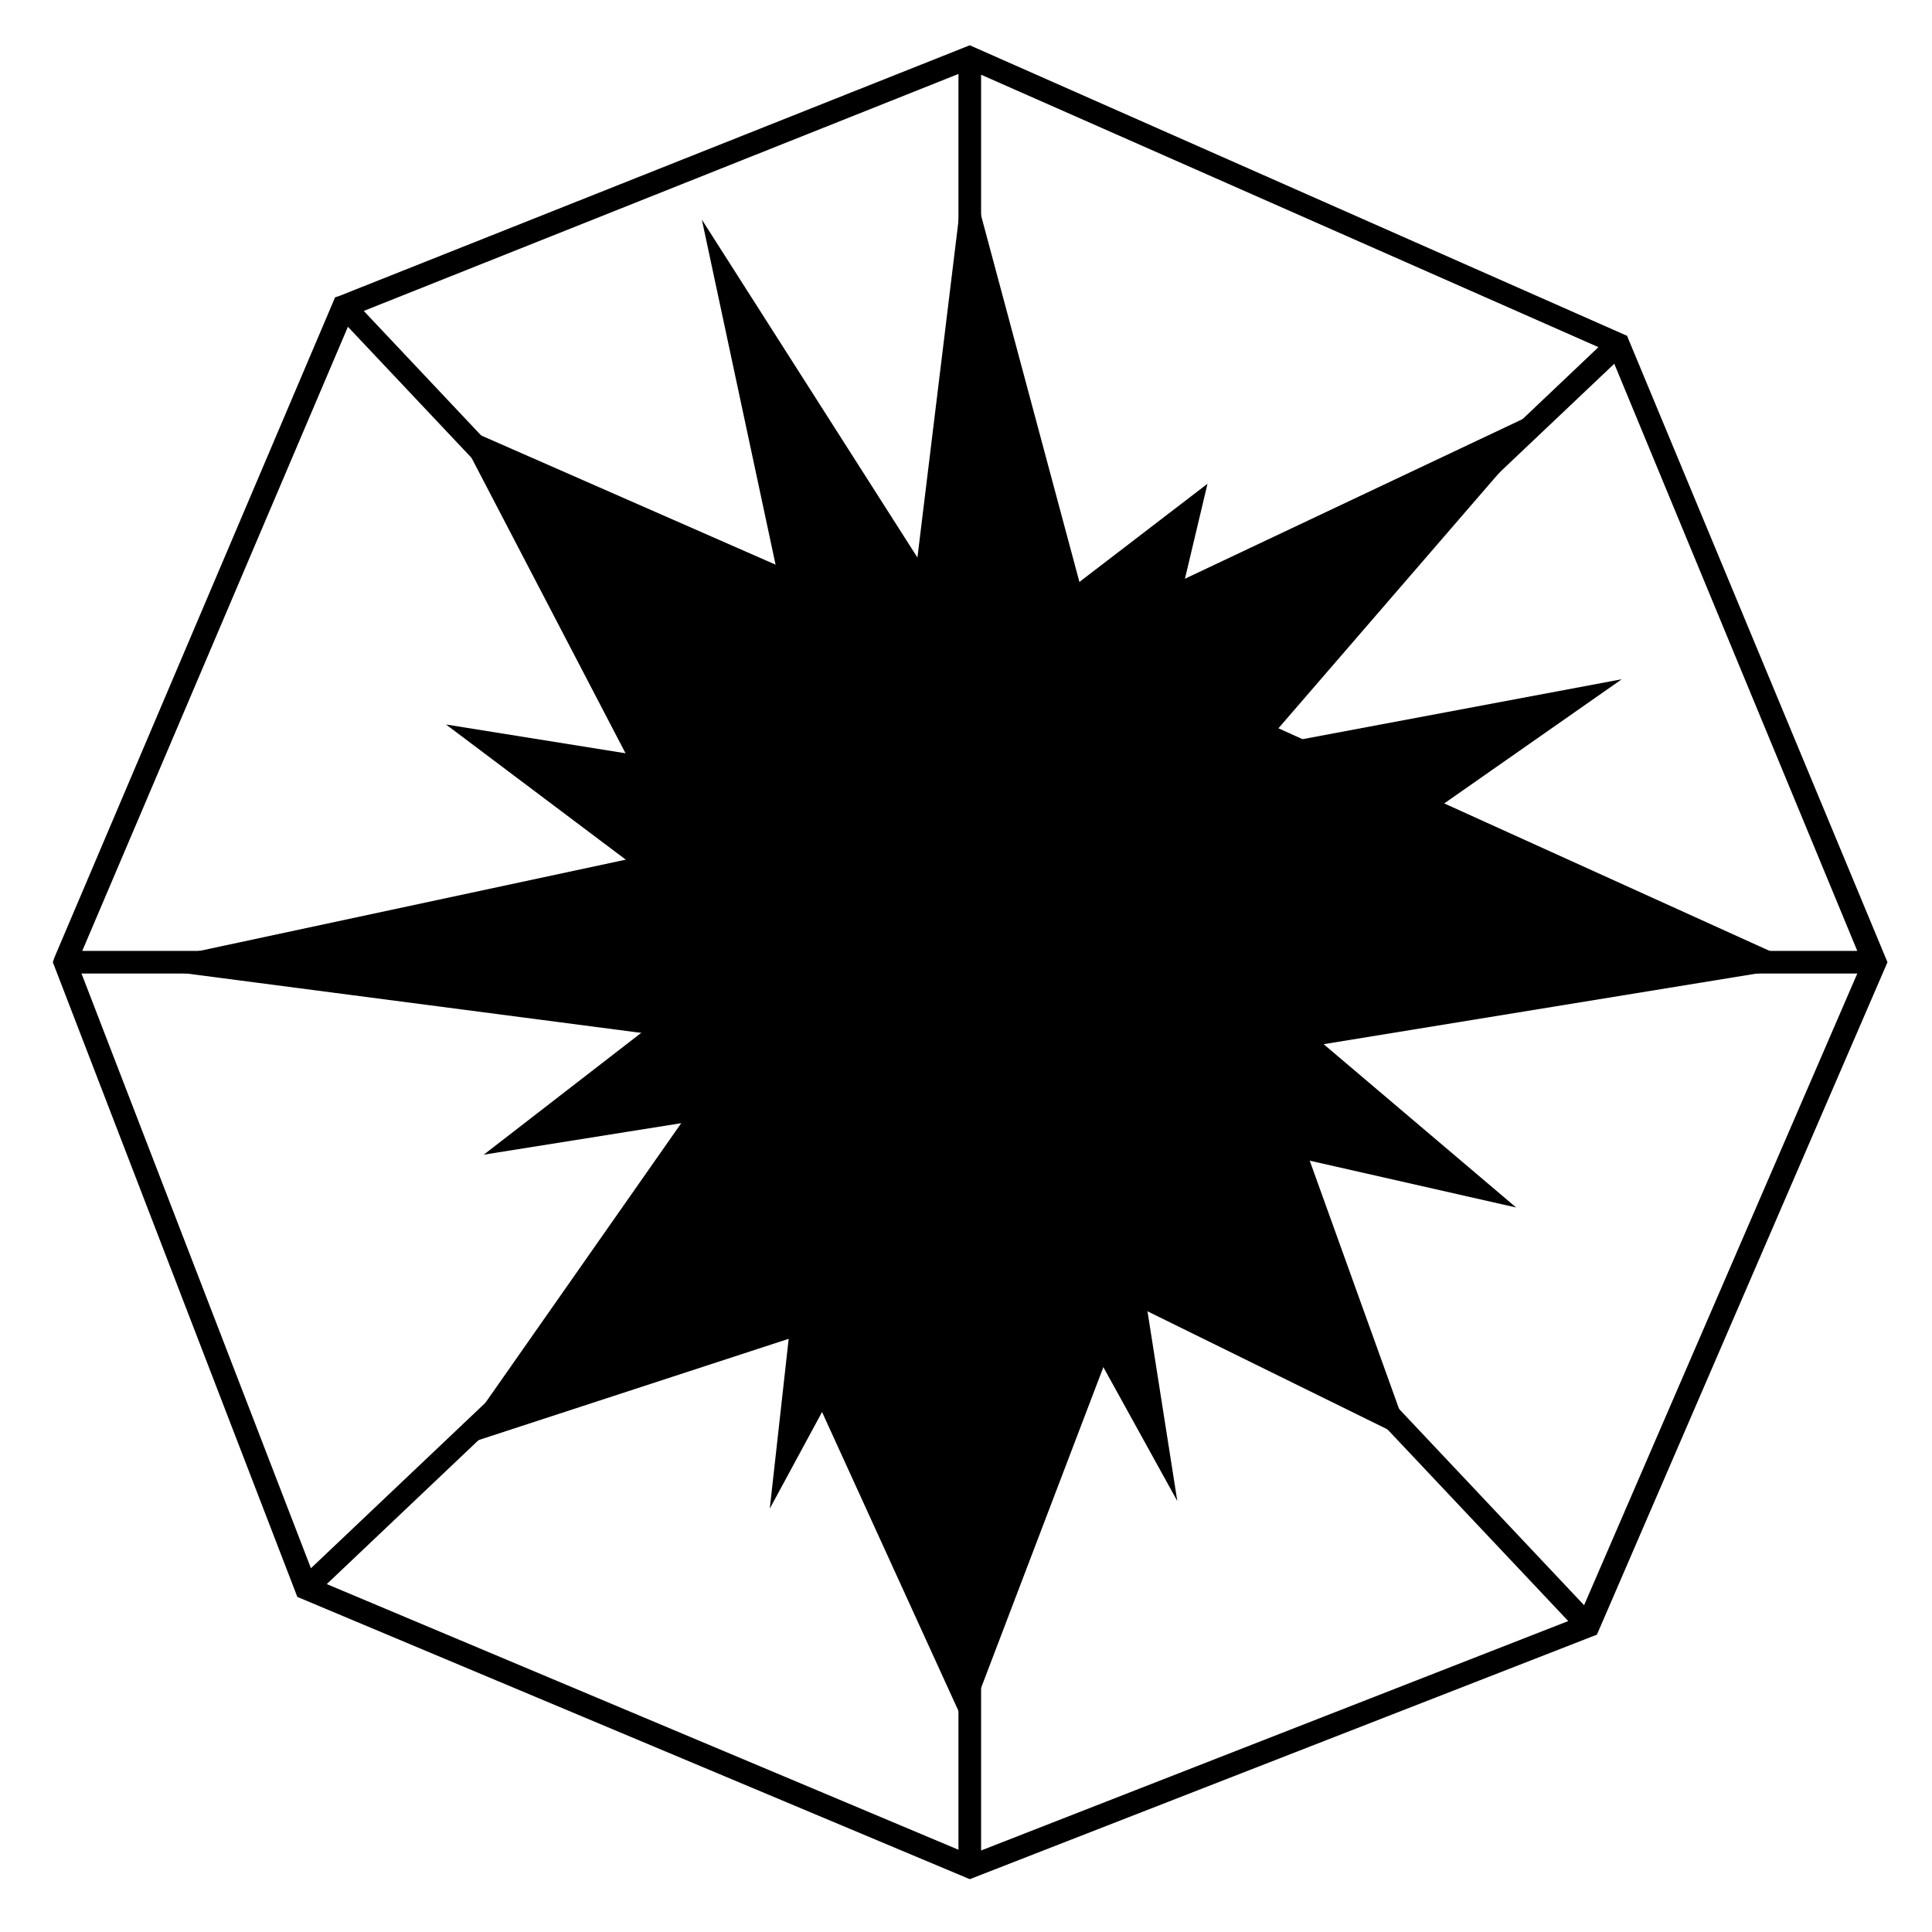
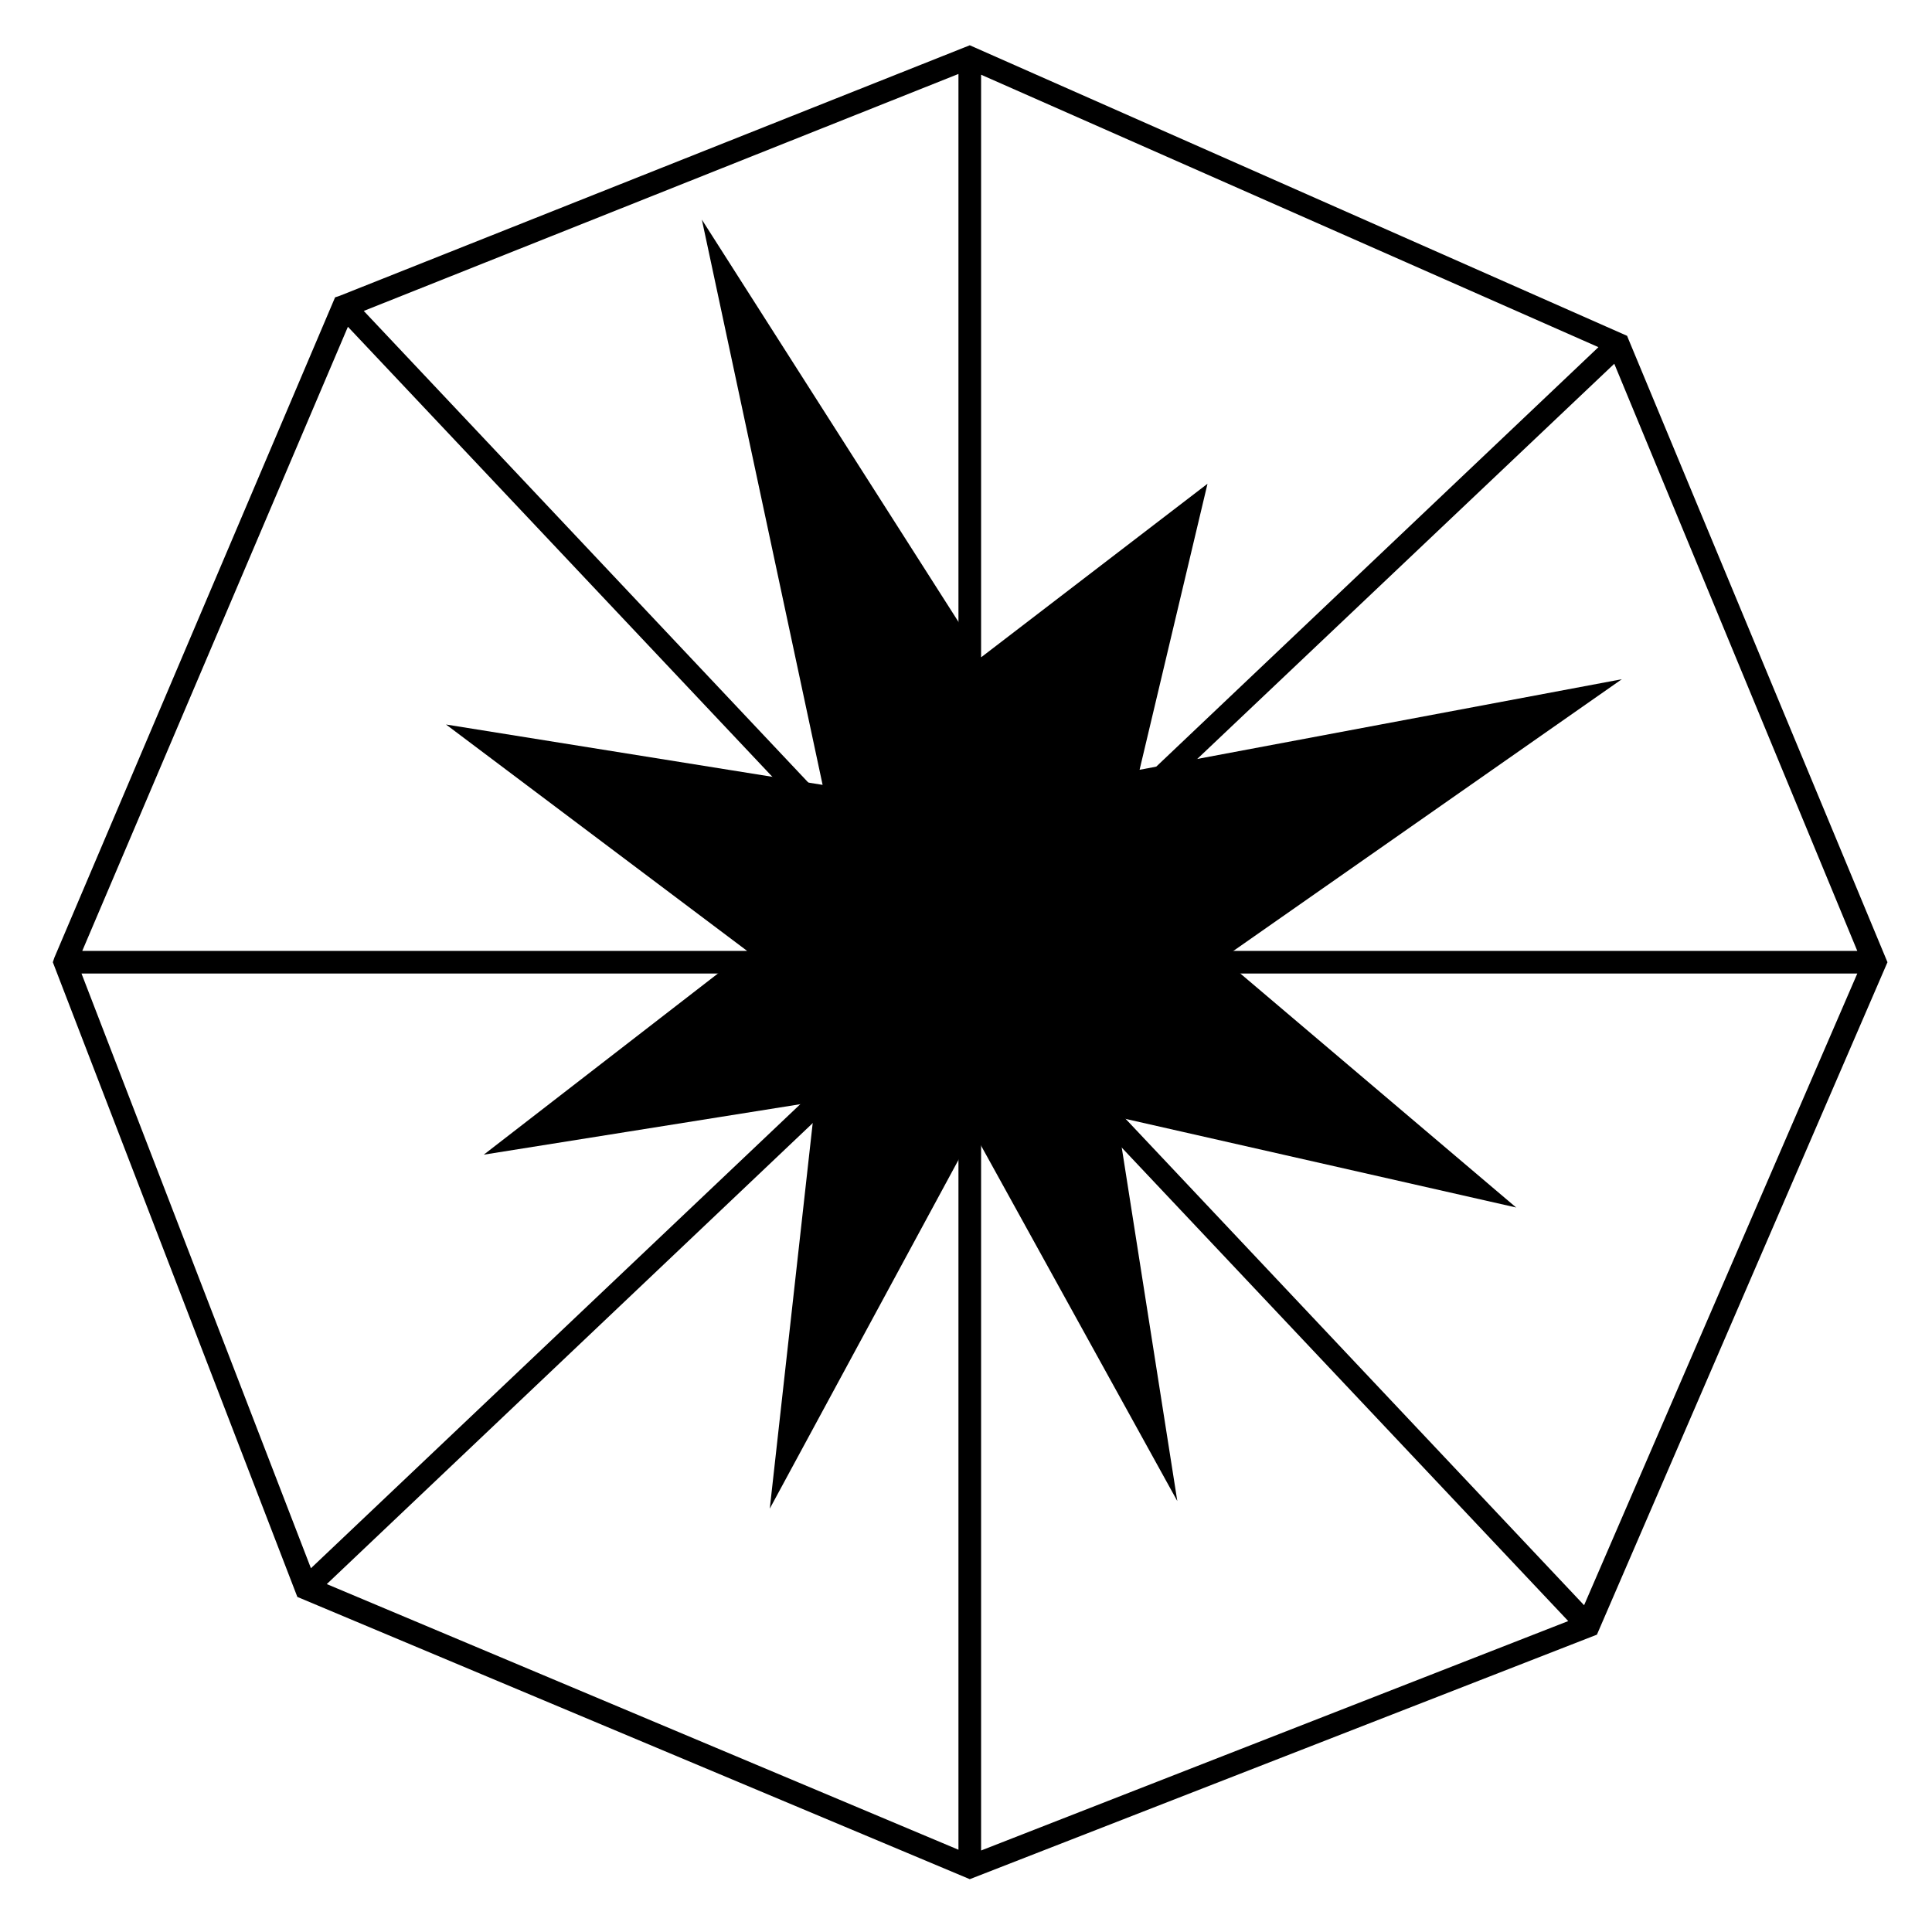
<svg xmlns="http://www.w3.org/2000/svg" version="1.1" id="Layer_1" x="0" y="0" style="enable-background:new 0 0 256 256" xml:space="preserve" viewBox="0 0 256 256">
  <style />
  <path class="ba-graphics-st0" d="M215.8 45l-.2-.5L128.5 6 45 39.2l-.6.2-37.2 87.5-.2.6 32.4 84.1 89.1 37.4 83.1-32.4 38.5-89.1L215.8 45zm30.3 81H131.8l82.1-77.8 32.2 77.8zM130 9.9L211.8 46 130 123.6V9.9zm-3 114.9L48.2 41.2 127 9.8v115zm0 120.3l-83.7-35.2 83.7-79.4v114.6zm3-112.8l77.8 82.5-77.8 30.4V132.3zm-83.9-89l78 82.7H10.9l35.2-82.7zM10.8 129h113.5l-83.1 78.8L10.8 129zm199.1 83.7L131 129h115.1l-36.2 83.7z" />
-   <path class="ba-graphics-st1" d="M104.5 177.4l23.5 51.5 21.5-56.4 37.4 18.4-18.5-51.4 70.5-11.5-69.5-31.5 37.5-43.4-62.4 29.5L128 21.1l-7.5 61.5-60.4-26.5 29.4 56.4L17.1 128l80.4 10.5-37.4 53.4z" />
  <path class="ba-graphics-st2" d="M93 29.1l16 74.9-49.9-8L99 126l-34.9 27 43.9-7-6 53.9 27-49.9 27 48.9-8-50.9 52.9 12-38.9-33 52.9-37-63.9 12 9-37.9-30 23z" />
</svg>